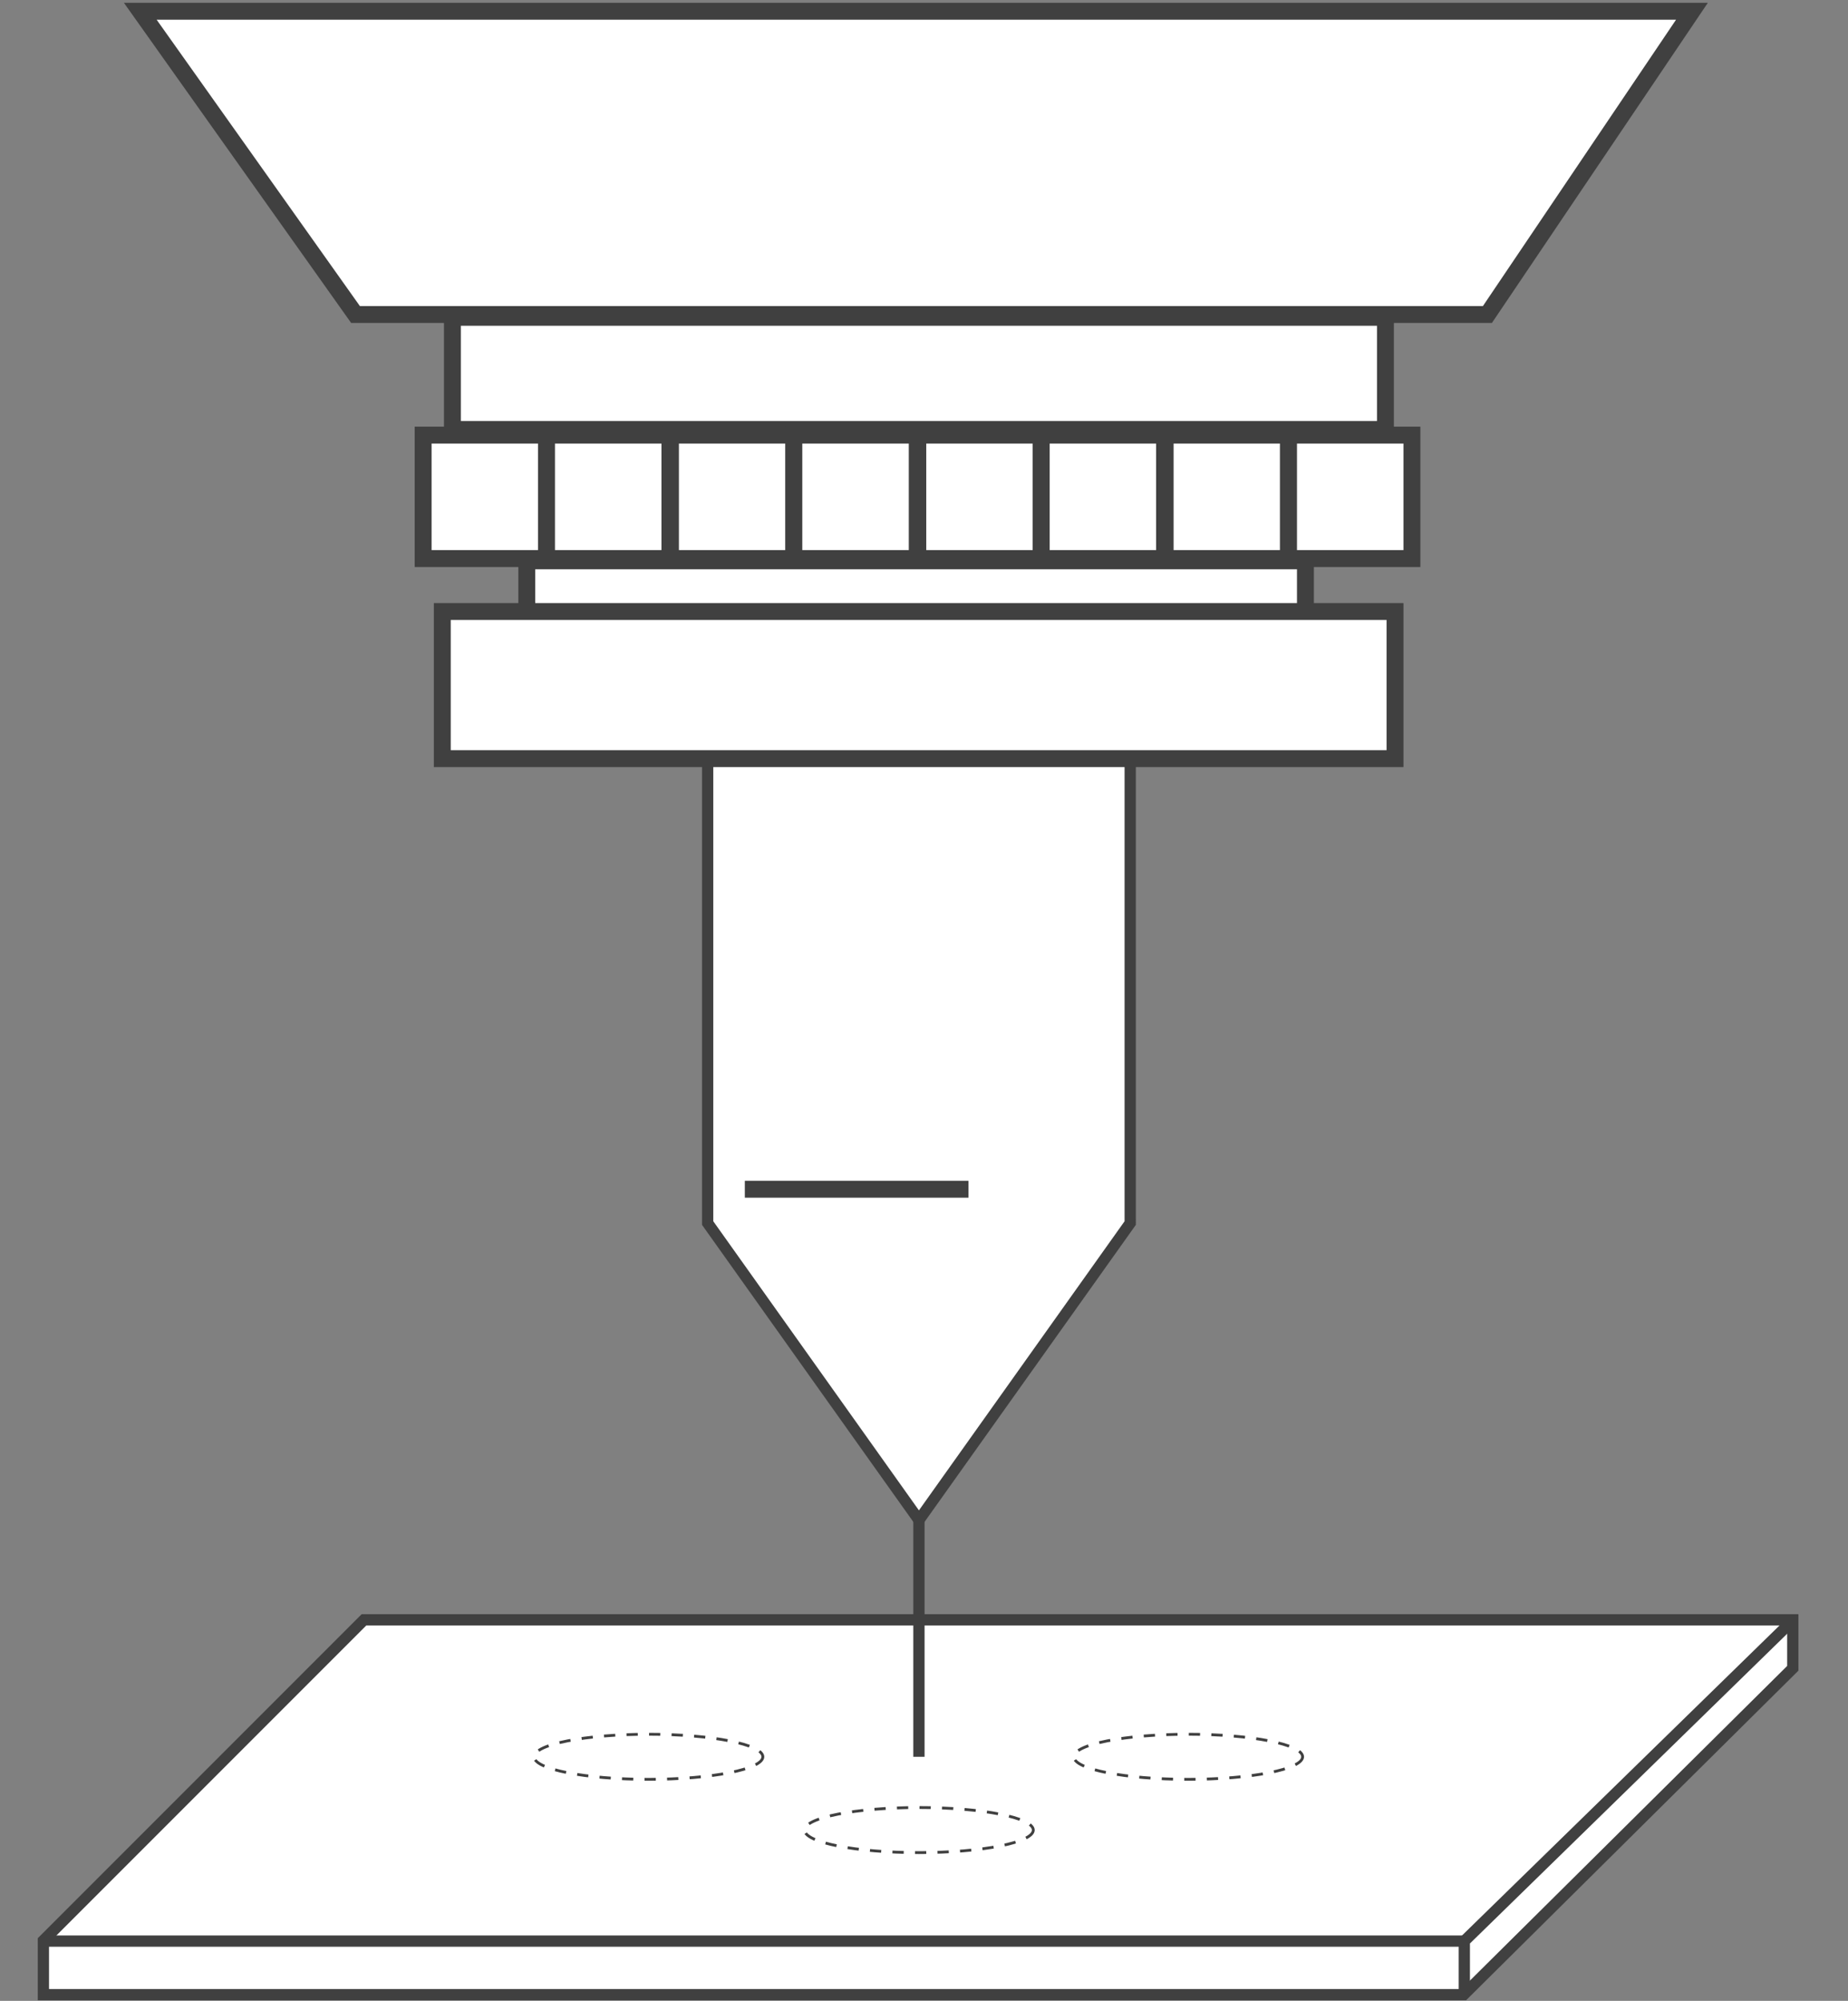
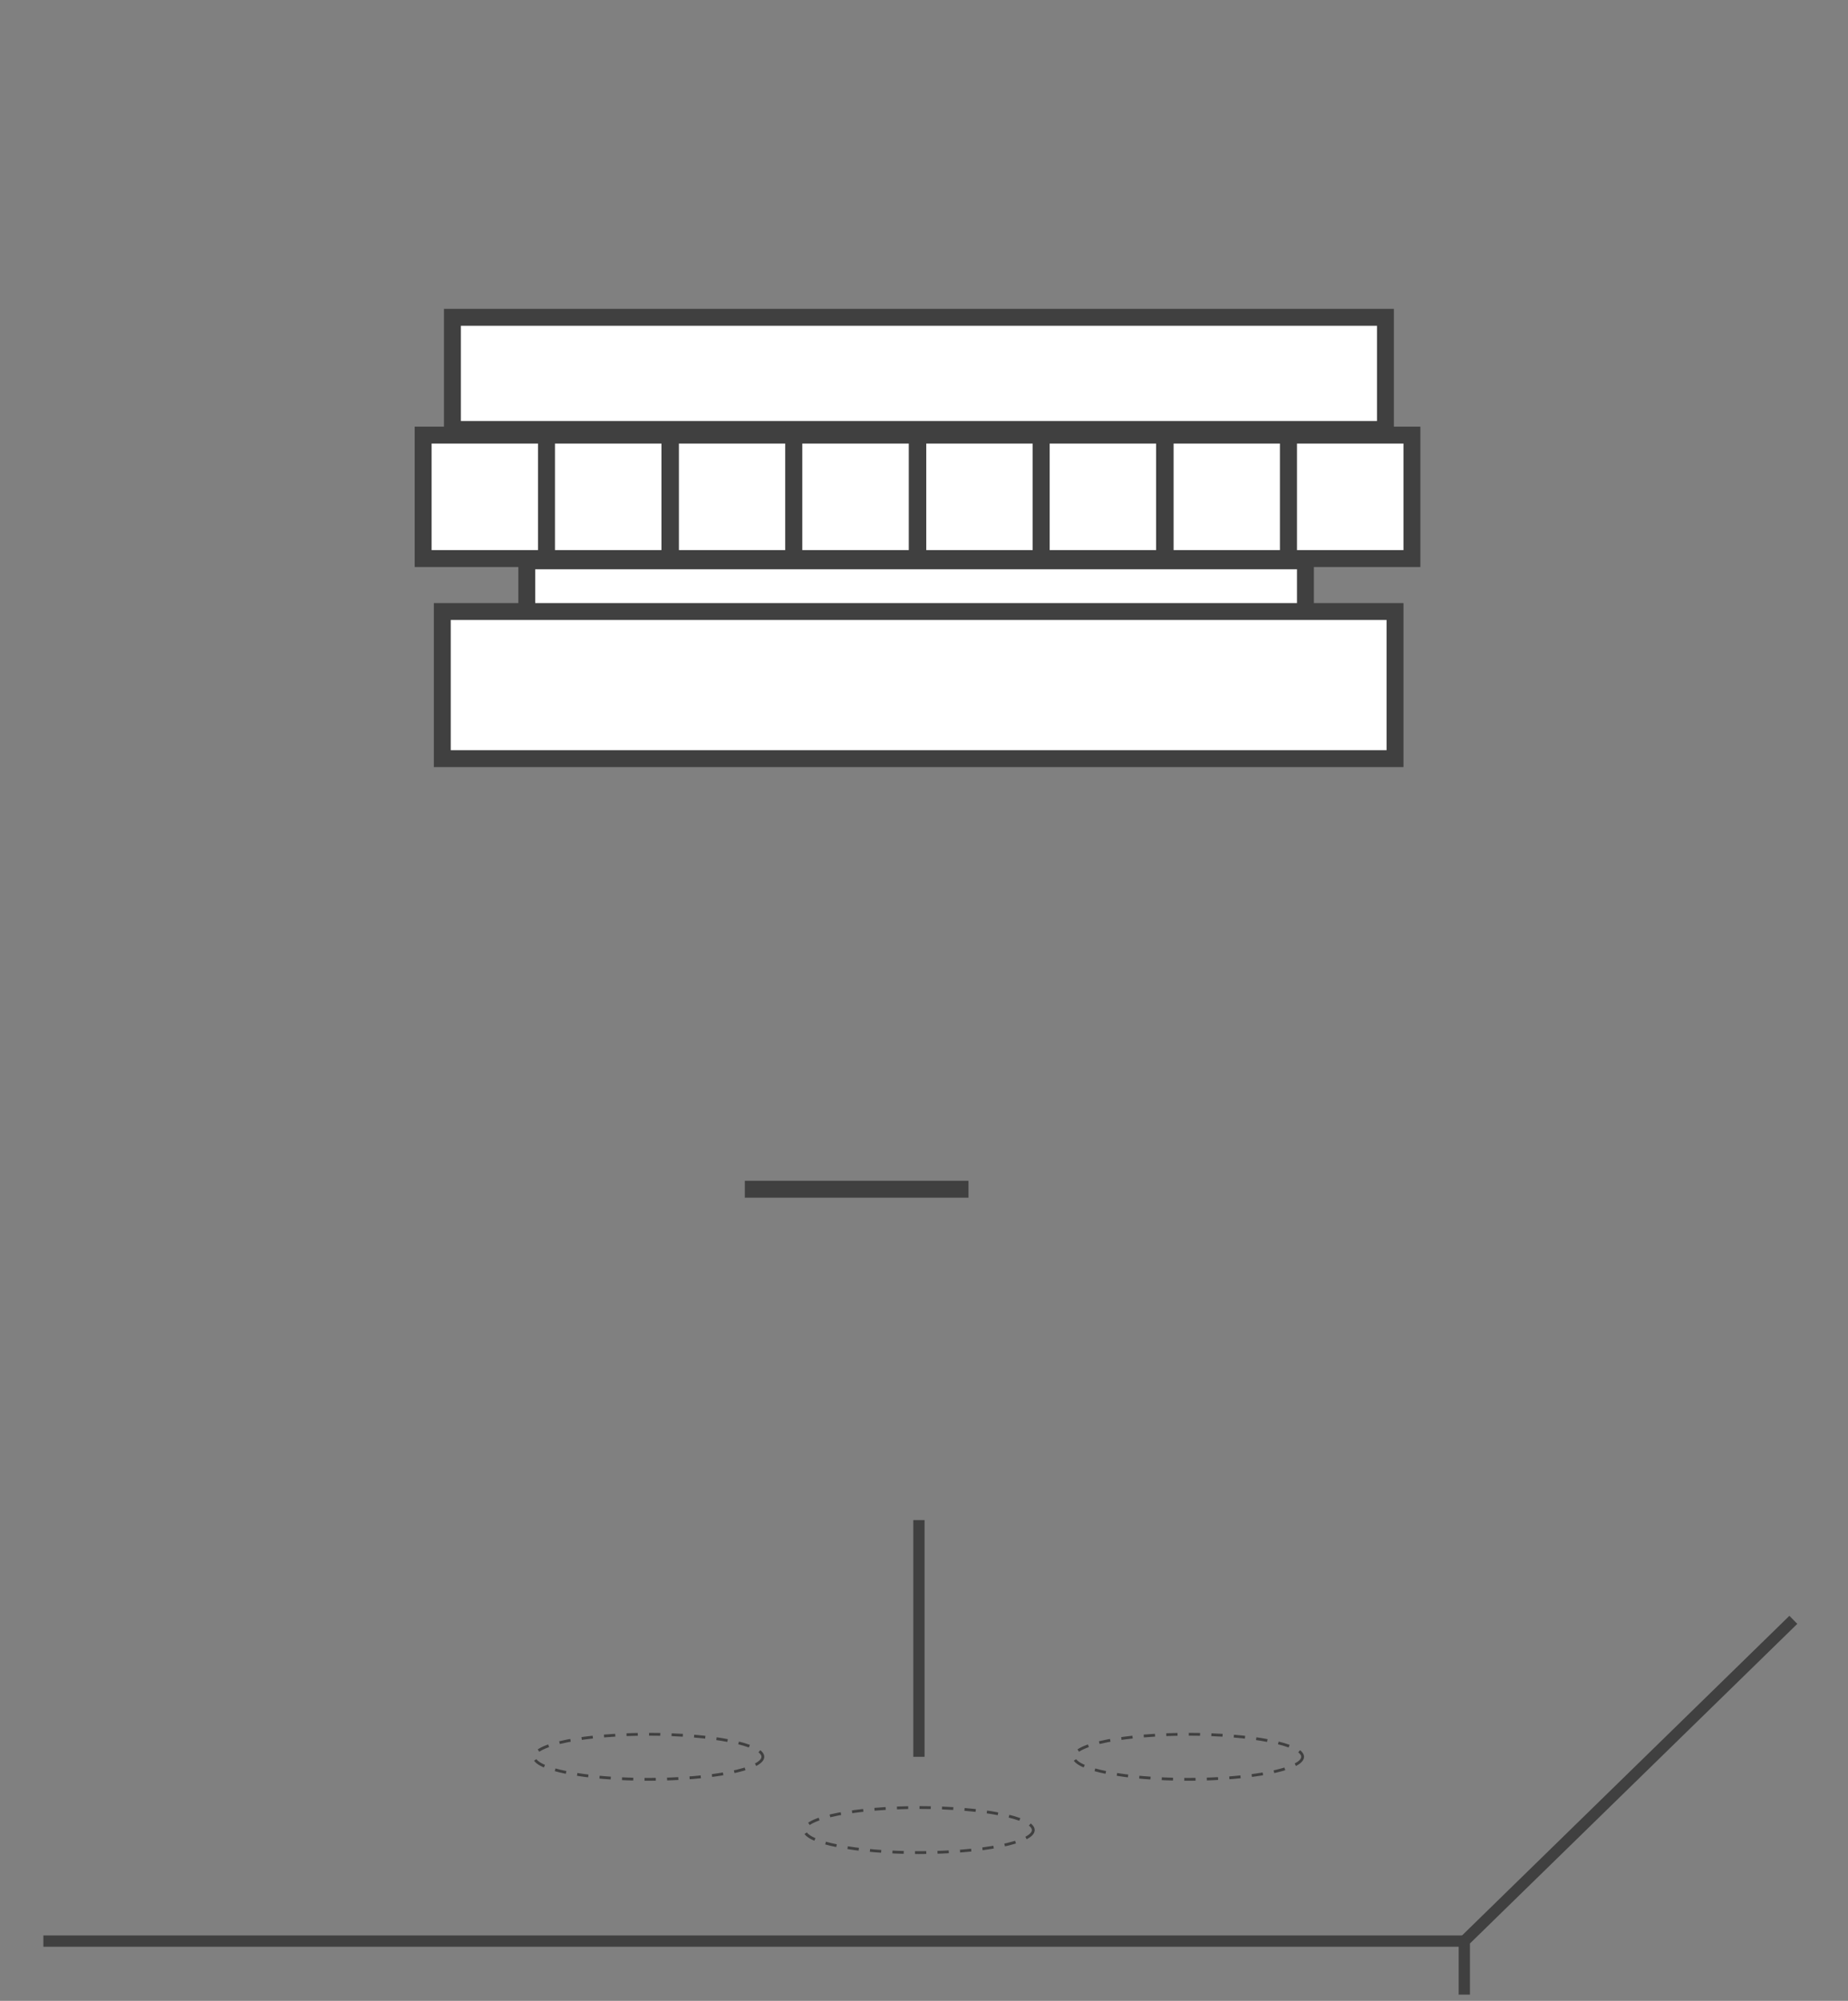
<svg xmlns="http://www.w3.org/2000/svg" version="1.1" id="katman_1" x="0px" y="0px" viewBox="0 0 328 355" style="enable-background:new 0 0 328 355;" xml:space="preserve">
  <rect x="0" y="0" width="328" height="355" fill="#808080" stroke="none" />
  <style type="text/css">
	.st0{fill:#FFFFFF;stroke:#404040;stroke-width:2;}
	.st1{fill:none;stroke:#404040;stroke-width:2;}
	.st2{fill:none;stroke:#404040;stroke-width:3;}
	.st3{fill:#FFFFFF;stroke:#404040;stroke-width:3;}
	.st4{fill:#BC8686;stroke:#404040;stroke-width:3;}
	.st5{fill:none;stroke:#404040;stroke-width:0.5;stroke-dasharray:2,2;}
</style>
  <g>
    <g>
-       <path class="st0" d="M7.7,353.9v-9.6l56.9-56.9h253.6v8.6l-58.4,57.9H7.7z" />
      <line class="st0" x1="259.9" y1="344.4" x2="7.7" y2="344.4" />
      <polyline class="st1" points="259.9,353.9 259.9,344.4 318.3,287.4   " />
    </g>
-     <path class="st0" d="M125.6,217v-82.4h75V217l-37.5,52.7L125.6,217z" />
    <path class="st2" d="M132.2,211h39.7" />
-     <path class="st3" d="M24.9,2l38.2,53.8H264L300.3,2H24.9z" />
    <rect x="80.3" y="56.3" class="st3" width="165.6" height="19.9" />
    <rect x="93.5" y="99.5" class="st3" width="138.2" height="10.4" />
    <rect x="78.5" y="108.5" class="st3" width="169.1" height="26.1" />
    <rect x="75.1" y="77.2" class="st3" width="21.9" height="21.9" />
    <rect x="97" y="77.2" class="st3" width="21.9" height="21.9" />
    <rect x="119" y="77.2" class="st3" width="21.9" height="21.9" />
    <rect x="140.9" y="77.2" class="st3" width="21.9" height="21.9" />
    <rect x="162.9" y="77.2" class="st3" width="21.9" height="21.9" />
    <rect x="184.8" y="77.2" class="st3" width="21.9" height="21.9" />
    <rect x="206.8" y="77.2" class="st3" width="21.9" height="21.9" />
    <rect x="228.7" y="77.2" class="st3" width="21.9" height="21.9" />
    <path class="st2" d="M18.8,129.6" />
    <path class="st2" d="M35.6,155.1" />
    <path class="st2" d="M35.3,168.6" />
    <path class="st2" d="M78.5,152.4" />
-     <path class="st4" d="M68.3,153.5" />
    <path class="st4" d="M68.3,156.5" />
    <path class="st4" d="M103.5,168.6" />
    <ellipse class="st5" cx="210.9" cy="311.7" rx="20.3" ry="4" />
    <ellipse class="st5" cx="163.1" cy="324.7" rx="20.3" ry="4" />
    <ellipse class="st5" cx="115.1" cy="311.7" rx="20.3" ry="4" />
    <line class="st0" x1="163.1" y1="269.7" x2="163.1" y2="311.7" />
  </g>
</svg>